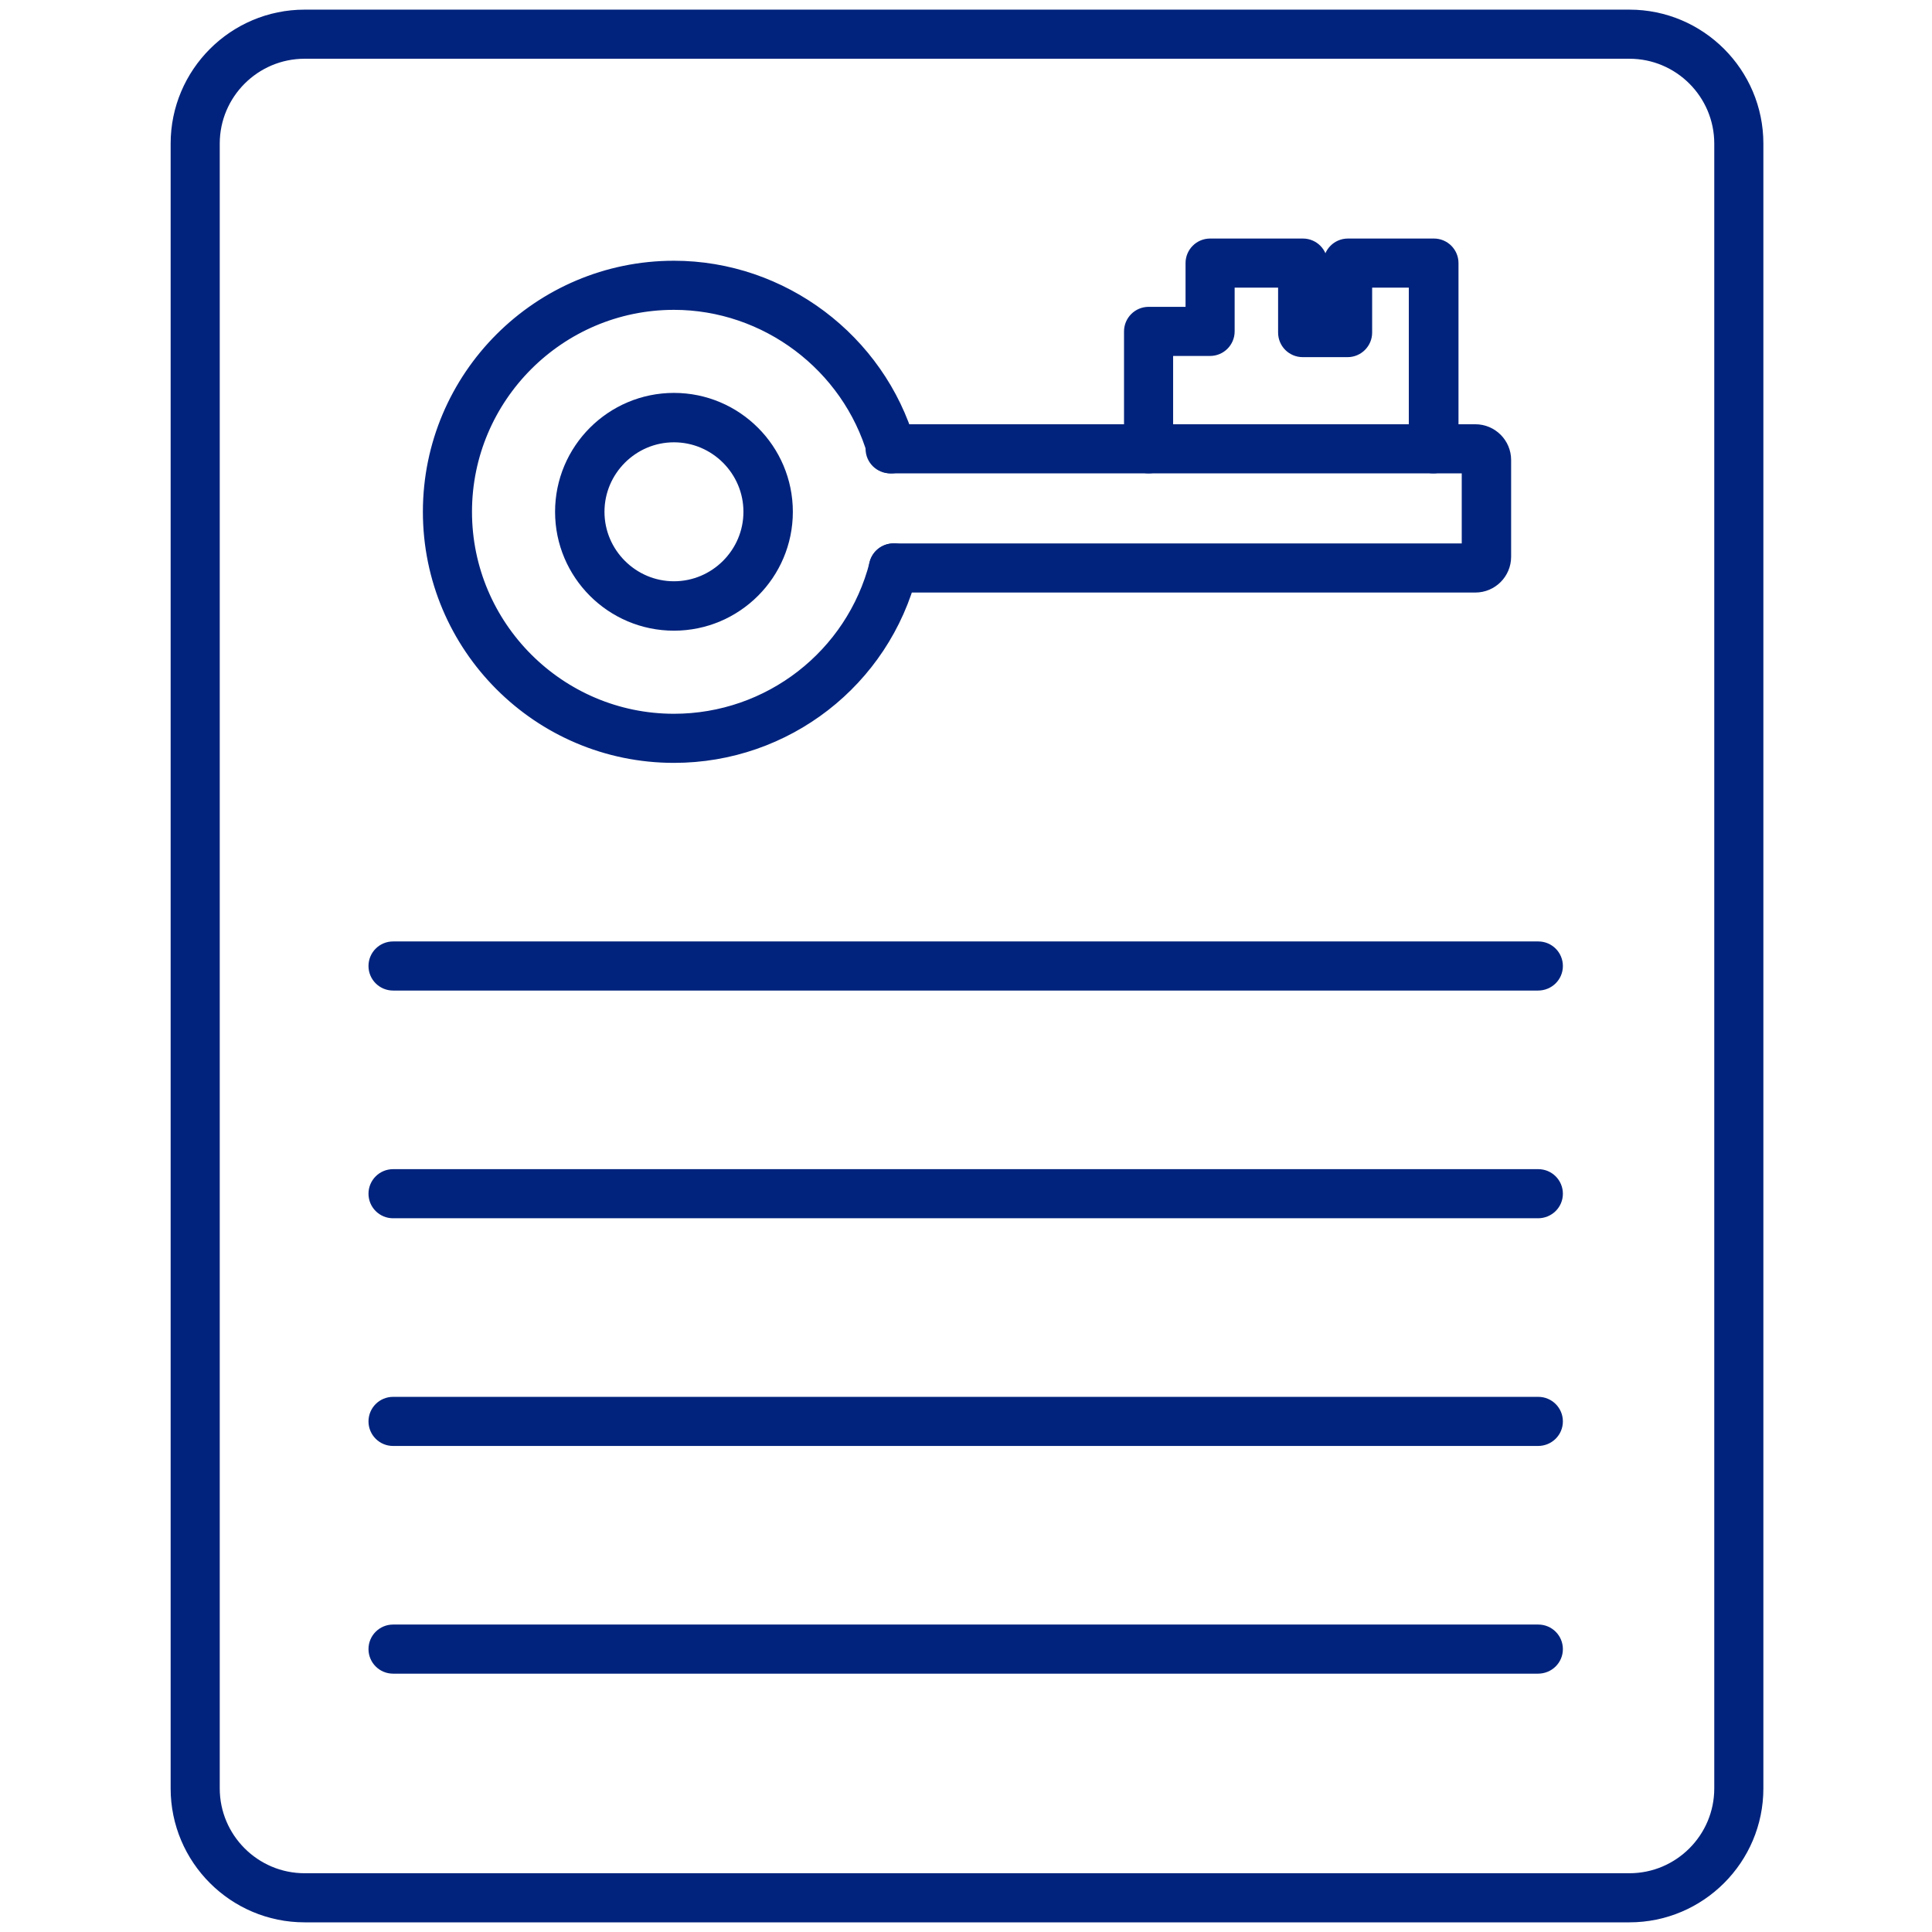
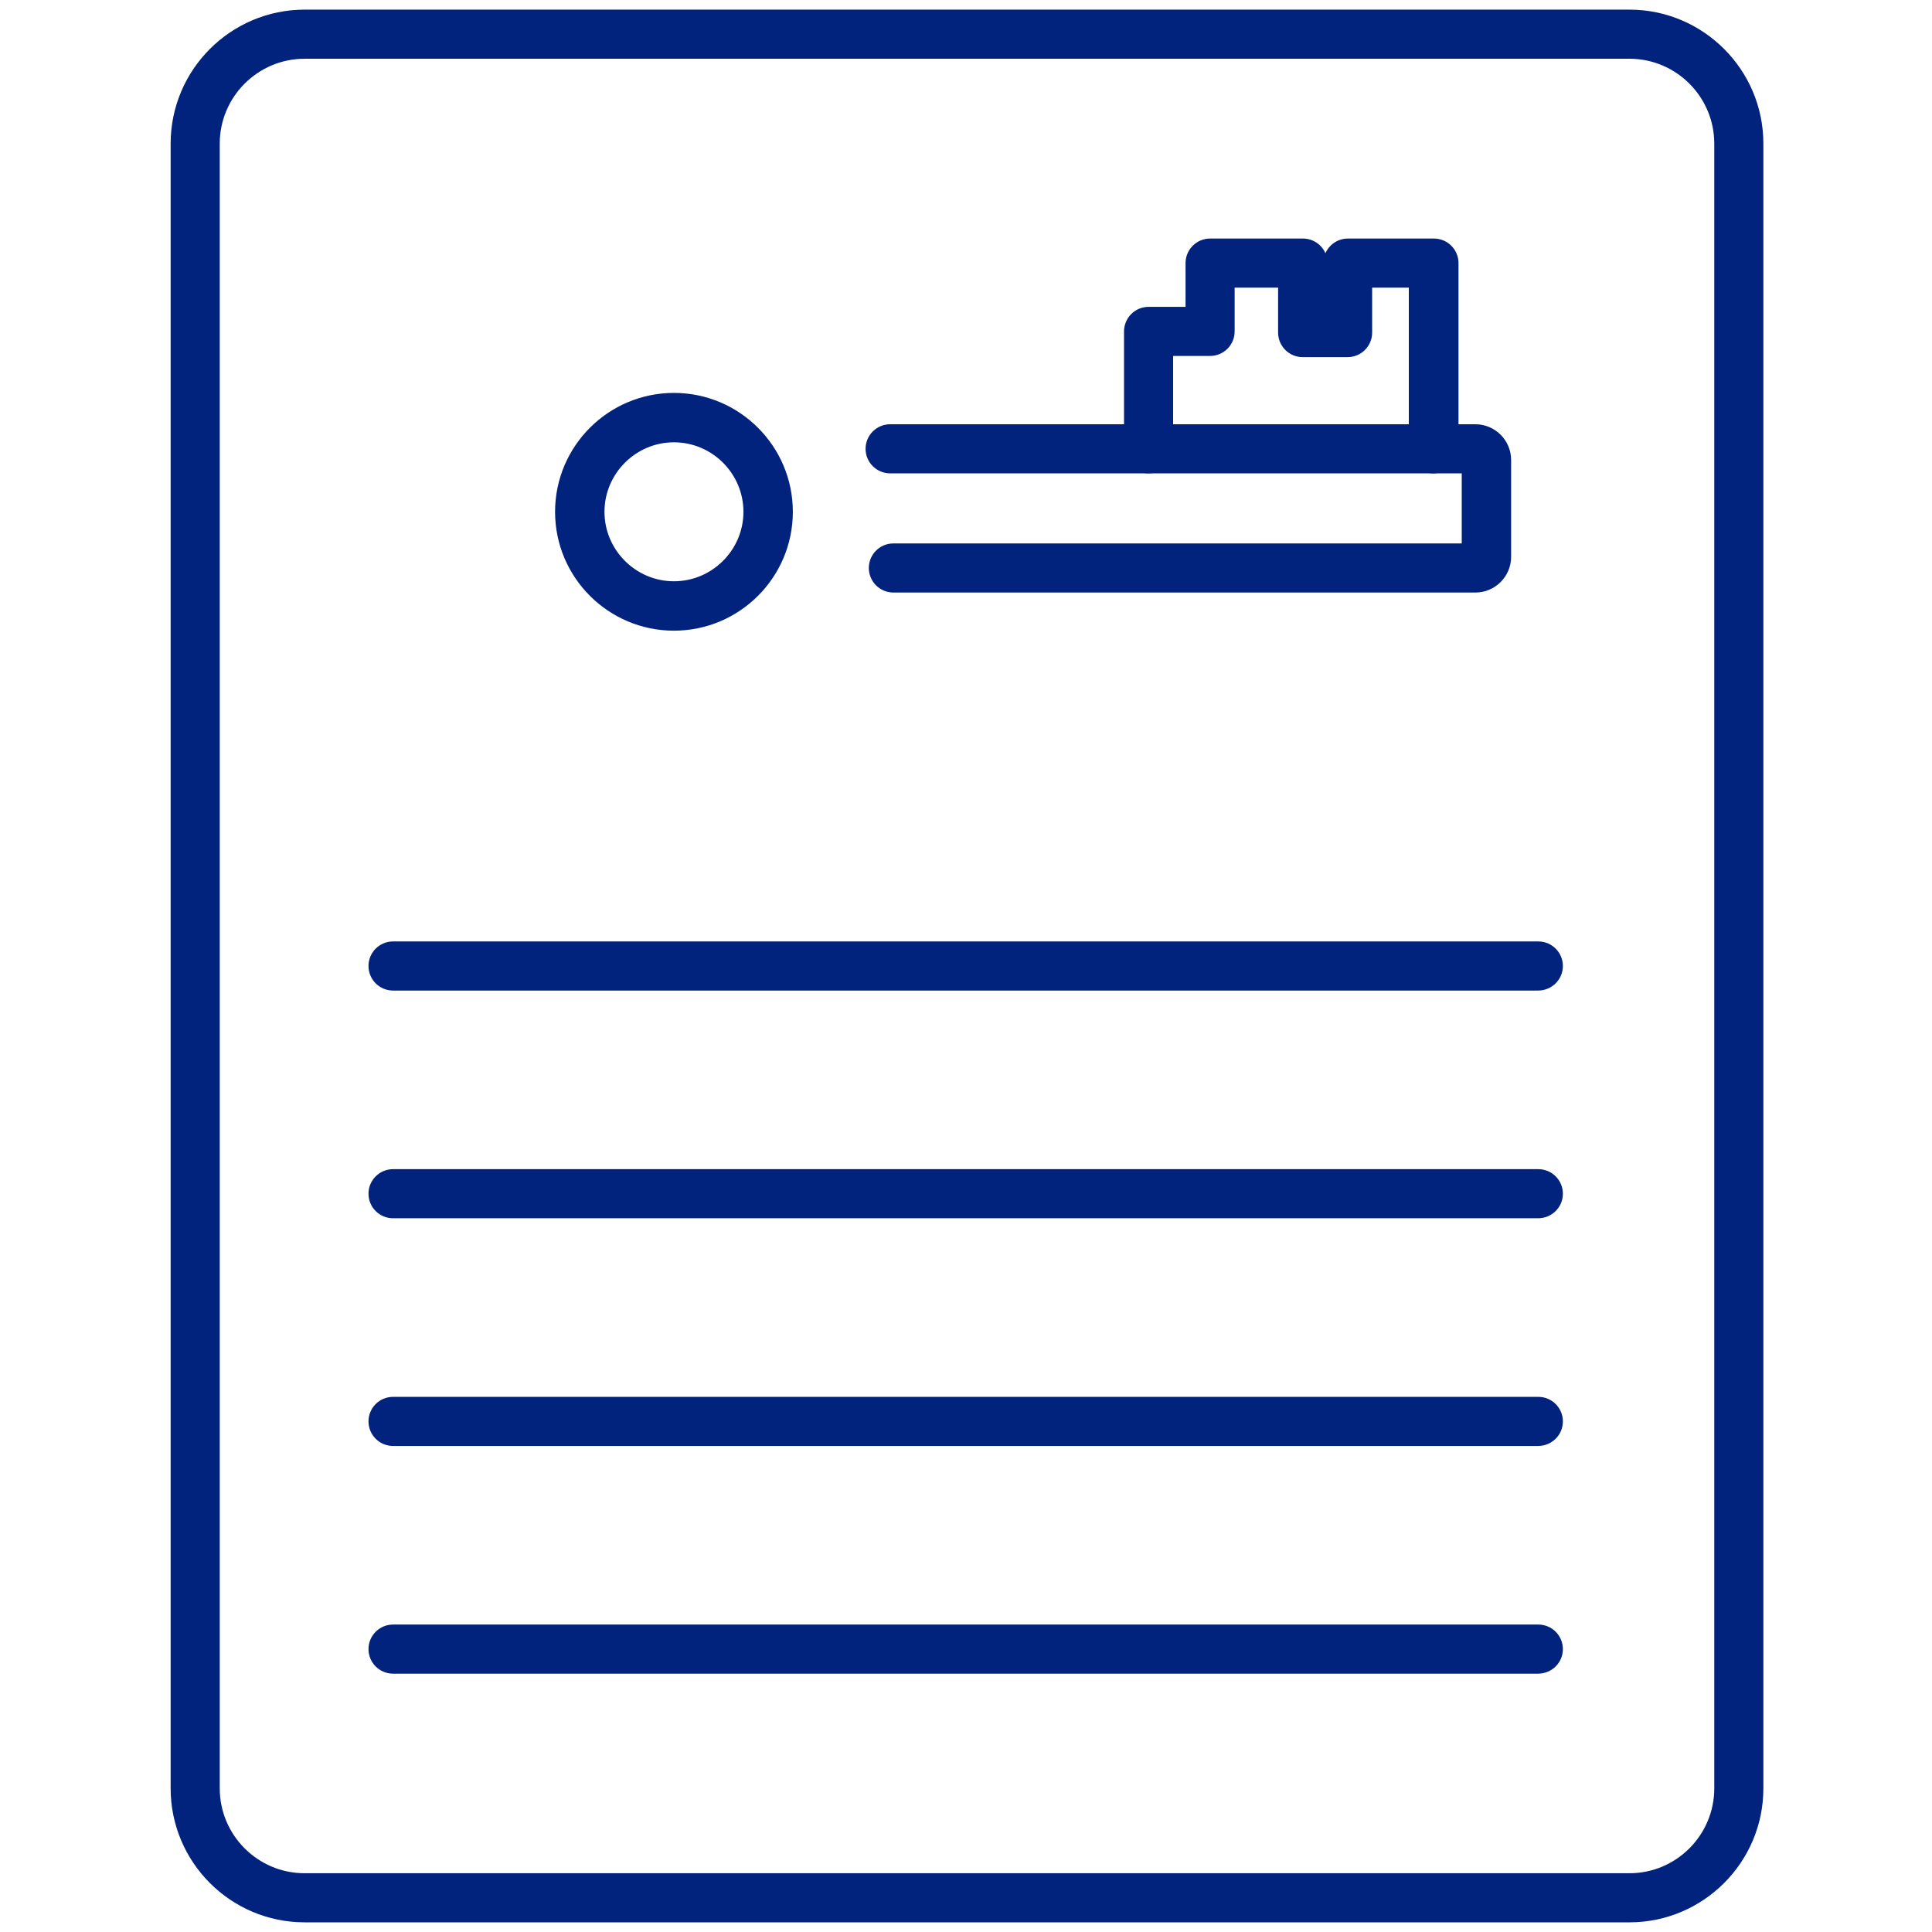
<svg xmlns="http://www.w3.org/2000/svg" width="96" height="96" viewBox="0 0 96 96" fill="none">
  <path d="M33.488 30.838C30.506 30.838 28.081 28.414 28.081 25.431C28.081 22.448 30.506 20.023 33.488 20.023C36.471 20.023 38.896 22.448 38.896 25.431C38.896 28.414 36.471 30.838 33.488 30.838ZM33.488 21.478C31.314 21.478 29.536 23.256 29.536 25.431C29.536 27.605 31.314 29.383 33.488 29.383C35.663 29.383 37.441 27.605 37.441 25.431C37.441 23.256 35.663 21.478 33.488 21.478Z" fill="#01237D" stroke="#01237D" />
-   <path d="M33.488 37.407C26.876 37.407 21.513 32.029 21.513 25.431C21.513 18.819 26.891 13.456 33.488 13.456C38.778 13.456 43.509 17.012 44.993 22.096C45.111 22.478 44.891 22.874 44.494 22.992C44.097 23.109 43.7 22.889 43.598 22.492C42.304 18.025 38.146 14.896 33.488 14.896C27.684 14.896 22.953 19.627 22.953 25.431C22.953 31.235 27.684 35.967 33.488 35.967C38.308 35.967 42.51 32.705 43.7 28.047C43.803 27.665 44.185 27.429 44.582 27.518C44.964 27.62 45.199 28.017 45.096 28.399C43.745 33.704 38.969 37.407 33.488 37.407Z" fill="#01237D" stroke="#01237D" />
  <path d="M73.309 28.943H44.391C43.995 28.943 43.671 28.619 43.671 28.223C43.671 27.826 43.995 27.503 44.391 27.503H73.133V23.021H44.23C43.833 23.021 43.51 22.698 43.51 22.301C43.51 21.904 43.833 21.581 44.23 21.581H73.309C74.014 21.581 74.587 22.154 74.587 22.859V27.664C74.587 28.37 74.014 28.943 73.309 28.943Z" fill="#01237D" stroke="#01237D" />
  <path d="M71.223 23.021C70.826 23.021 70.503 22.698 70.503 22.301V13.793H67.681V16.526C67.681 16.923 67.358 17.246 66.962 17.246H64.728C64.331 17.246 64.008 16.923 64.008 16.526V13.793H60.849V16.467C60.849 16.864 60.526 17.187 60.129 17.187H57.792V22.301C57.792 22.698 57.469 23.021 57.072 23.021C56.676 23.021 56.352 22.698 56.352 22.301V16.467C56.352 16.071 56.676 15.747 57.072 15.747H59.409V13.073C59.409 12.676 59.732 12.353 60.129 12.353H64.743C65.139 12.353 65.463 12.676 65.463 13.073V15.806H66.256V13.073C66.256 12.676 66.579 12.353 66.976 12.353H71.252C71.649 12.353 71.972 12.676 71.972 13.073V22.301C71.943 22.698 71.62 23.021 71.223 23.021Z" fill="#01237D" stroke="#01237D" />
  <path d="M80.965 95.02H15.136C11.742 95.02 8.979 92.258 8.979 88.864V7.136C8.979 3.742 11.742 0.979 15.136 0.979H80.965C84.359 0.979 87.121 3.742 87.121 7.136V88.864C87.121 92.258 84.359 95.02 80.965 95.02ZM15.136 2.419C12.535 2.419 10.419 4.535 10.419 7.136V88.864C10.419 91.464 12.535 93.58 15.136 93.58H80.965C83.566 93.58 85.681 91.464 85.681 88.864V7.136C85.681 4.535 83.566 2.419 80.965 2.419H15.136Z" fill="#01237D" stroke="#01237D" />
  <path d="M76.424 48.72H19.53C19.133 48.72 18.81 48.397 18.81 48C18.81 47.603 19.133 47.28 19.53 47.28H76.439C76.836 47.28 77.159 47.603 77.159 48C77.159 48.397 76.836 48.72 76.424 48.72Z" fill="#01237D" stroke="#01237D" />
  <path d="M76.424 60.035H19.53C19.133 60.035 18.81 59.712 18.81 59.315C18.81 58.918 19.133 58.595 19.53 58.595H76.439C76.836 58.595 77.159 58.918 77.159 59.315C77.159 59.712 76.836 60.035 76.424 60.035Z" fill="#01237D" stroke="#01237D" />
  <path d="M76.424 71.349H19.53C19.133 71.349 18.81 71.025 18.81 70.629C18.81 70.232 19.133 69.909 19.53 69.909H76.439C76.836 69.909 77.159 70.232 77.159 70.629C77.159 71.025 76.836 71.349 76.424 71.349Z" fill="#01237D" stroke="#01237D" />
  <path d="M76.424 82.663H19.53C19.133 82.663 18.81 82.339 18.81 81.943C18.81 81.546 19.133 81.223 19.53 81.223H76.439C76.836 81.223 77.159 81.546 77.159 81.943C77.159 82.339 76.836 82.663 76.424 82.663Z" fill="#01237D" stroke="#01237D" />
</svg>